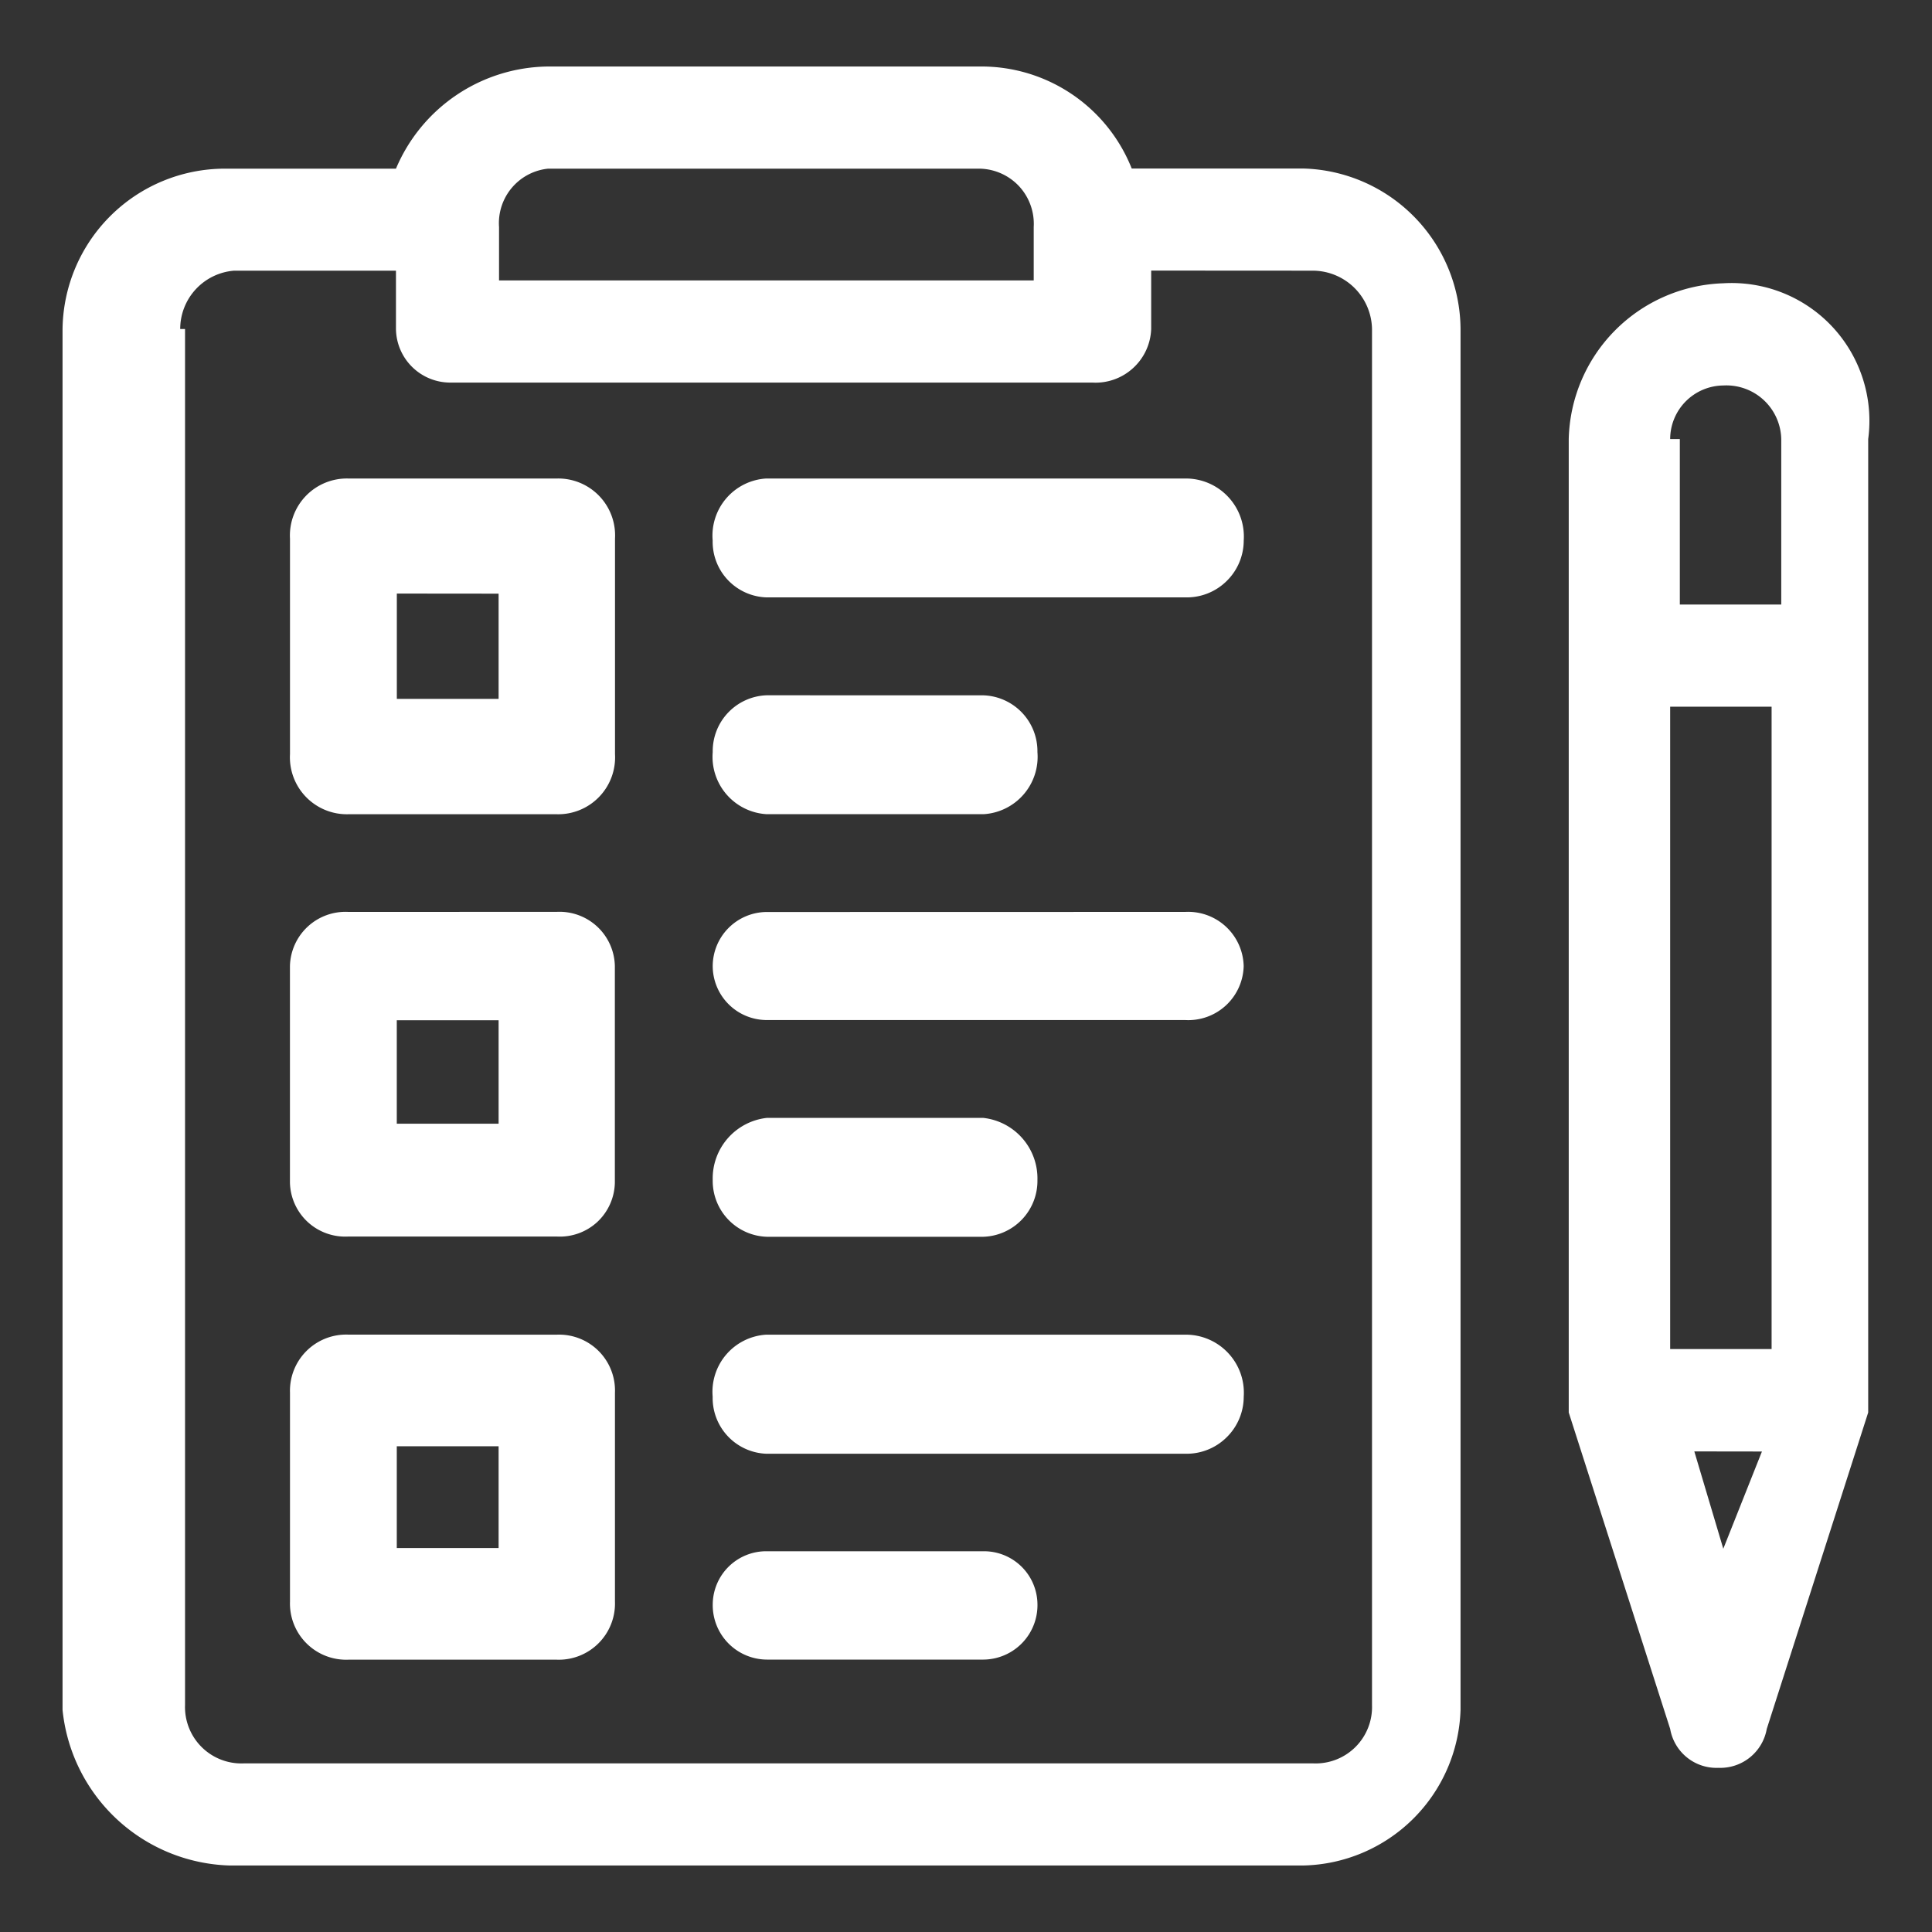
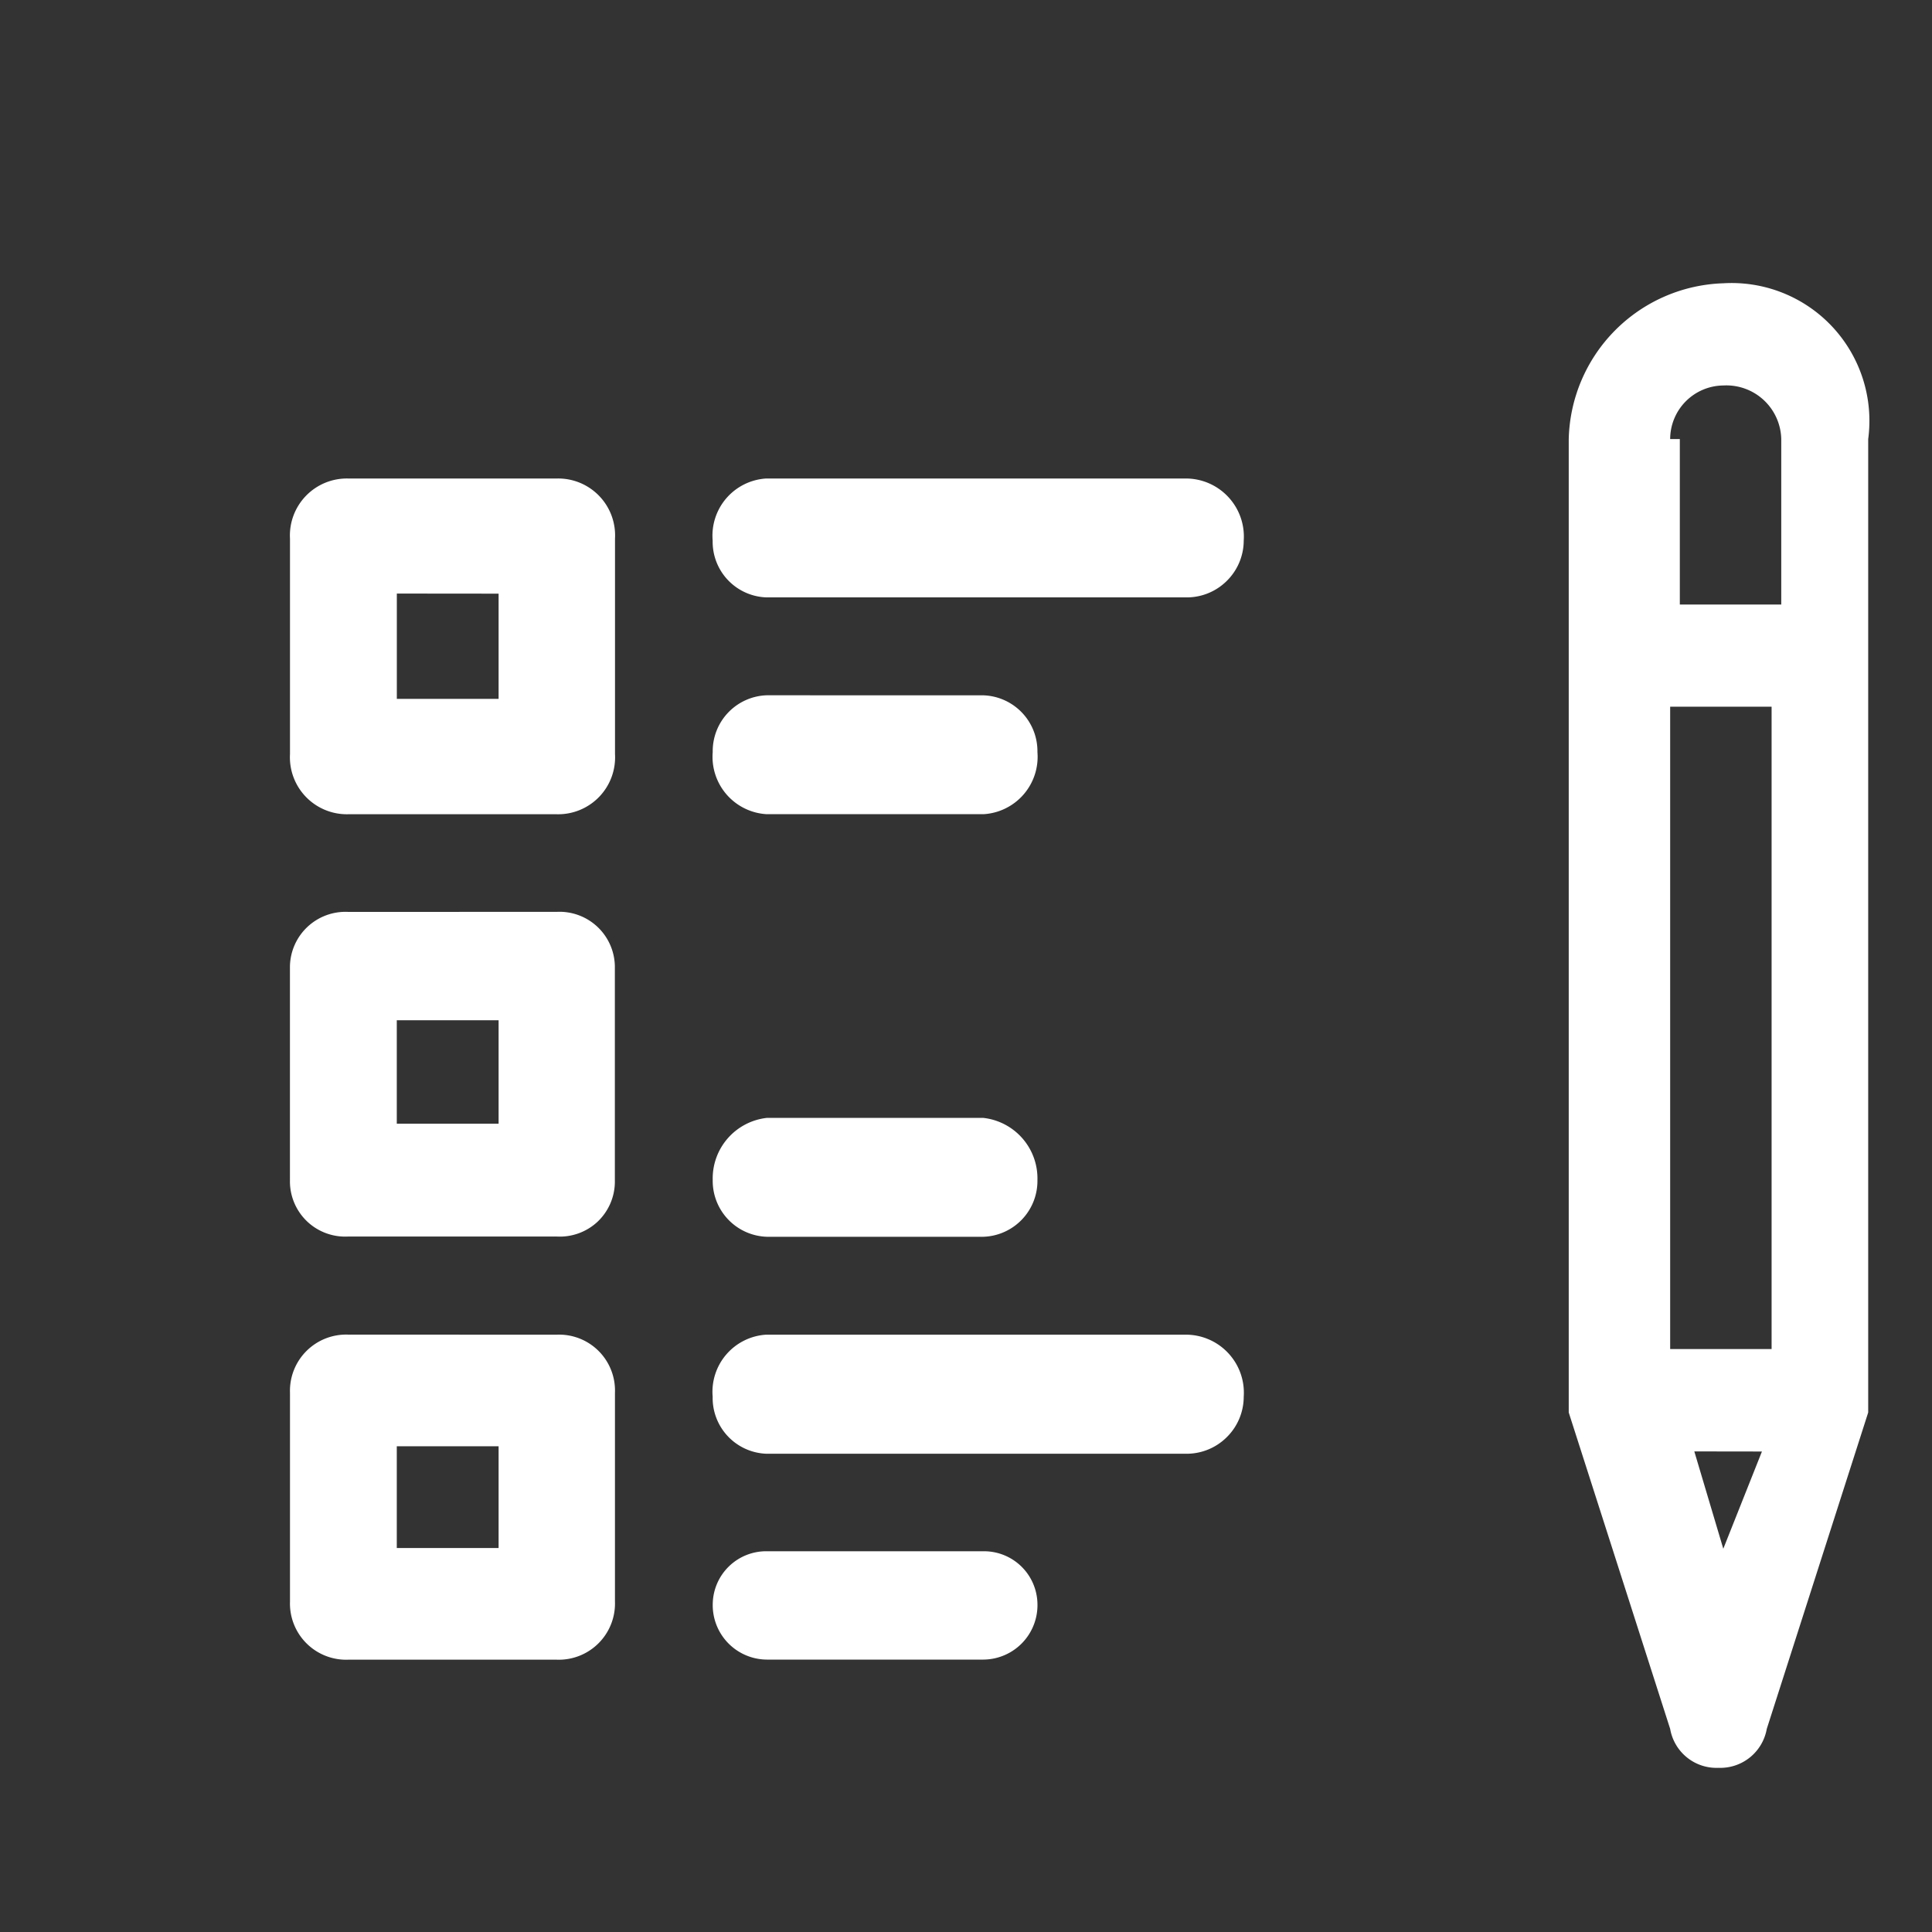
<svg xmlns="http://www.w3.org/2000/svg" width="40" height="40" viewBox="0 0 40 40">
  <rect x="0" y="0" width="40" height="40" fill="#333333" stroke="none" />
  <defs>
    <clipPath id="clip-path">
      <rect id="Rectangle_154167" data-name="Rectangle 154167" width="40" height="40" transform="translate(477 577)" fill="#fff" stroke="#707070" stroke-width="1" />
    </clipPath>
  </defs>
  <g id="Mask_Group_48" data-name="Mask Group 48" transform="translate(-477 -577)" clip-path="url(#clip-path)">
    <g id="Group_39037" data-name="Group 39037" transform="translate(478.287 661.877)">
-       <path id="Path_73986" data-name="Path 73986" d="M19-81.385a1.147,1.147,0,0,1,.815.367,1.147,1.147,0,0,1,.3.841v1.106H9.045v-1.106a1.134,1.134,0,0,1,1.015-1.208ZM25.9-79.273a1.23,1.23,0,0,1,1.219,1.208v28.489a1.168,1.168,0,0,1-.345.871,1.168,1.168,0,0,1-.874.337H3.763a1.168,1.168,0,0,1-.874-.337,1.168,1.168,0,0,1-.345-.871V-78.065h-.1A1.211,1.211,0,0,1,3.56-79.273H6.911v1.208a1.125,1.125,0,0,0,1.118,1.109h13.3a1.15,1.15,0,0,0,.843-.3,1.15,1.15,0,0,0,.375-.811v-1.208ZM10.06-83.5a3.457,3.457,0,0,0-3.149,2.115H3.357A3.363,3.363,0,0,0,.008-78.062v28.587A3.584,3.584,0,0,0,3.46-46.254H25.7a3.329,3.329,0,0,0,3.252-3.221v-28.59A3.346,3.346,0,0,0,25.7-81.388H22.144A3.349,3.349,0,0,0,19-83.5Z" transform="translate(0 0)" fill="#fff" fill-rule="evenodd" />
      <path id="Path_73987" data-name="Path 73987" d="M14.82-22.682v2.107H12.712v-2.107Zm-3.111-2.311a1.163,1.163,0,0,0-.867.339,1.163,1.163,0,0,0-.341.866v4.32a1.163,1.163,0,0,0,.341.866,1.163,1.163,0,0,0,.867.339h4.315a1.163,1.163,0,0,0,.865-.34,1.163,1.163,0,0,0,.34-.865v-4.32a1.158,1.158,0,0,0-.338-.866,1.158,1.158,0,0,0-.866-.338Z" transform="translate(-5.784 -32.252)" fill="#fff" fill-rule="evenodd" />
      <path id="Path_73988" data-name="Path 73988" d="M14.82-42.252v2.142H12.712v-2.142Zm-3.111-2.243a1.15,1.15,0,0,0-.842.306,1.15,1.15,0,0,0-.367.817v4.486a1.147,1.147,0,0,0,.369.812,1.147,1.147,0,0,0,.839.3h4.315a1.145,1.145,0,0,0,.839-.3,1.145,1.145,0,0,0,.365-.814v-4.486a1.147,1.147,0,0,0-.365-.816,1.147,1.147,0,0,0-.84-.306Z" transform="translate(-5.784 -21.502)" fill="#fff" fill-rule="evenodd" />
      <path id="Path_73989" data-name="Path 73989" d="M14.819-62.108v2.178H12.712V-62.11Zm-3.111-2.384a1.18,1.18,0,0,0-.877.358,1.18,1.18,0,0,0-.331.888v4.459a1.18,1.18,0,0,0,.331.888,1.18,1.18,0,0,0,.877.358h4.315A1.178,1.178,0,0,0,16.9-57.9a1.178,1.178,0,0,0,.329-.887v-4.459a1.178,1.178,0,0,0-.329-.887,1.178,1.178,0,0,0-.875-.359Z" transform="translate(-5.783 -10.478)" fill="#fff" fill-rule="evenodd" />
      <path id="Path_73990" data-name="Path 73990" d="M31.113-64.492a1.185,1.185,0,0,0-.825.409,1.185,1.185,0,0,0-.283.876,1.152,1.152,0,0,0,1.107,1.176h8.674a1.175,1.175,0,0,0,.854-.332A1.175,1.175,0,0,0,41-63.207a1.2,1.2,0,0,0-.324-.907,1.2,1.2,0,0,0-.885-.378Z" transform="translate(-16.537 -10.478)" fill="#fff" fill-rule="evenodd" />
      <path id="Path_73991" data-name="Path 73991" d="M31.125-54.492a1.158,1.158,0,0,0-1.119,1.176,1.19,1.19,0,0,0,.288.879,1.19,1.19,0,0,0,.831.407h4.486a1.19,1.19,0,0,0,.83-.407,1.19,1.19,0,0,0,.288-.878,1.158,1.158,0,0,0-1.119-1.176Z" transform="translate(-16.537 -15.99)" fill="#fff" fill-rule="evenodd" />
-       <path id="Path_73992" data-name="Path 73992" d="M31.114-44.493a1.124,1.124,0,0,0-1.107,1.121,1.121,1.121,0,0,0,1.107,1.116h8.674a1.148,1.148,0,0,0,.841-.3A1.148,1.148,0,0,0,41-43.374a1.151,1.151,0,0,0-.368-.816,1.151,1.151,0,0,0-.841-.305Z" transform="translate(-16.538 -21.502)" fill="#fff" fill-rule="evenodd" />
      <path id="Path_73993" data-name="Path 73993" d="M31.126-34.992a1.261,1.261,0,0,0-1.119,1.285,1.158,1.158,0,0,0,1.119,1.176h4.486a1.158,1.158,0,0,0,1.118-1.176,1.261,1.261,0,0,0-1.119-1.285Z" transform="translate(-16.538 -26.74)" fill="#fff" fill-rule="evenodd" />
      <path id="Path_73994" data-name="Path 73994" d="M31.113-24.992a1.185,1.185,0,0,0-.825.409,1.185,1.185,0,0,0-.283.876,1.155,1.155,0,0,0,1.107,1.18h8.674a1.178,1.178,0,0,0,.854-.334A1.178,1.178,0,0,0,41-23.707a1.2,1.2,0,0,0-.324-.907,1.2,1.2,0,0,0-.885-.378Z" transform="translate(-16.537 -32.252)" fill="#fff" fill-rule="evenodd" />
      <path id="Path_73995" data-name="Path 73995" d="M31.126-15a1.107,1.107,0,0,0-1.119,1.074,1.128,1.128,0,0,0,.312.821,1.128,1.128,0,0,0,.806.348h4.486a1.128,1.128,0,0,0,.806-.348,1.128,1.128,0,0,0,.312-.821A1.107,1.107,0,0,0,35.612-15Z" transform="translate(-16.537 -37.76)" fill="#fff" fill-rule="evenodd" />
      <path id="Path_73996" data-name="Path 73996" d="M72.7-71.384a1.137,1.137,0,0,1,.835.3,1.137,1.137,0,0,1,.365.809v3.426H71.8v-3.426h-.2A1.112,1.112,0,0,1,72.7-71.384Zm1,6.65v13.3H71.6v-13.3Zm-.2,15.421L72.7-47.3l-.6-2.015ZM72.7-73.5a3.307,3.307,0,0,0-3.2,3.227v20.152l2.1,6.551a.973.973,0,0,0,1,.806.977.977,0,0,0,1-.806l2.1-6.551V-70.274a2.854,2.854,0,0,0-.738-2.321A2.854,2.854,0,0,0,72.7-73.5Z" transform="translate(-38.308 -5.512)" fill="#fff" fill-rule="evenodd" />
    </g>
  </g>
</svg>